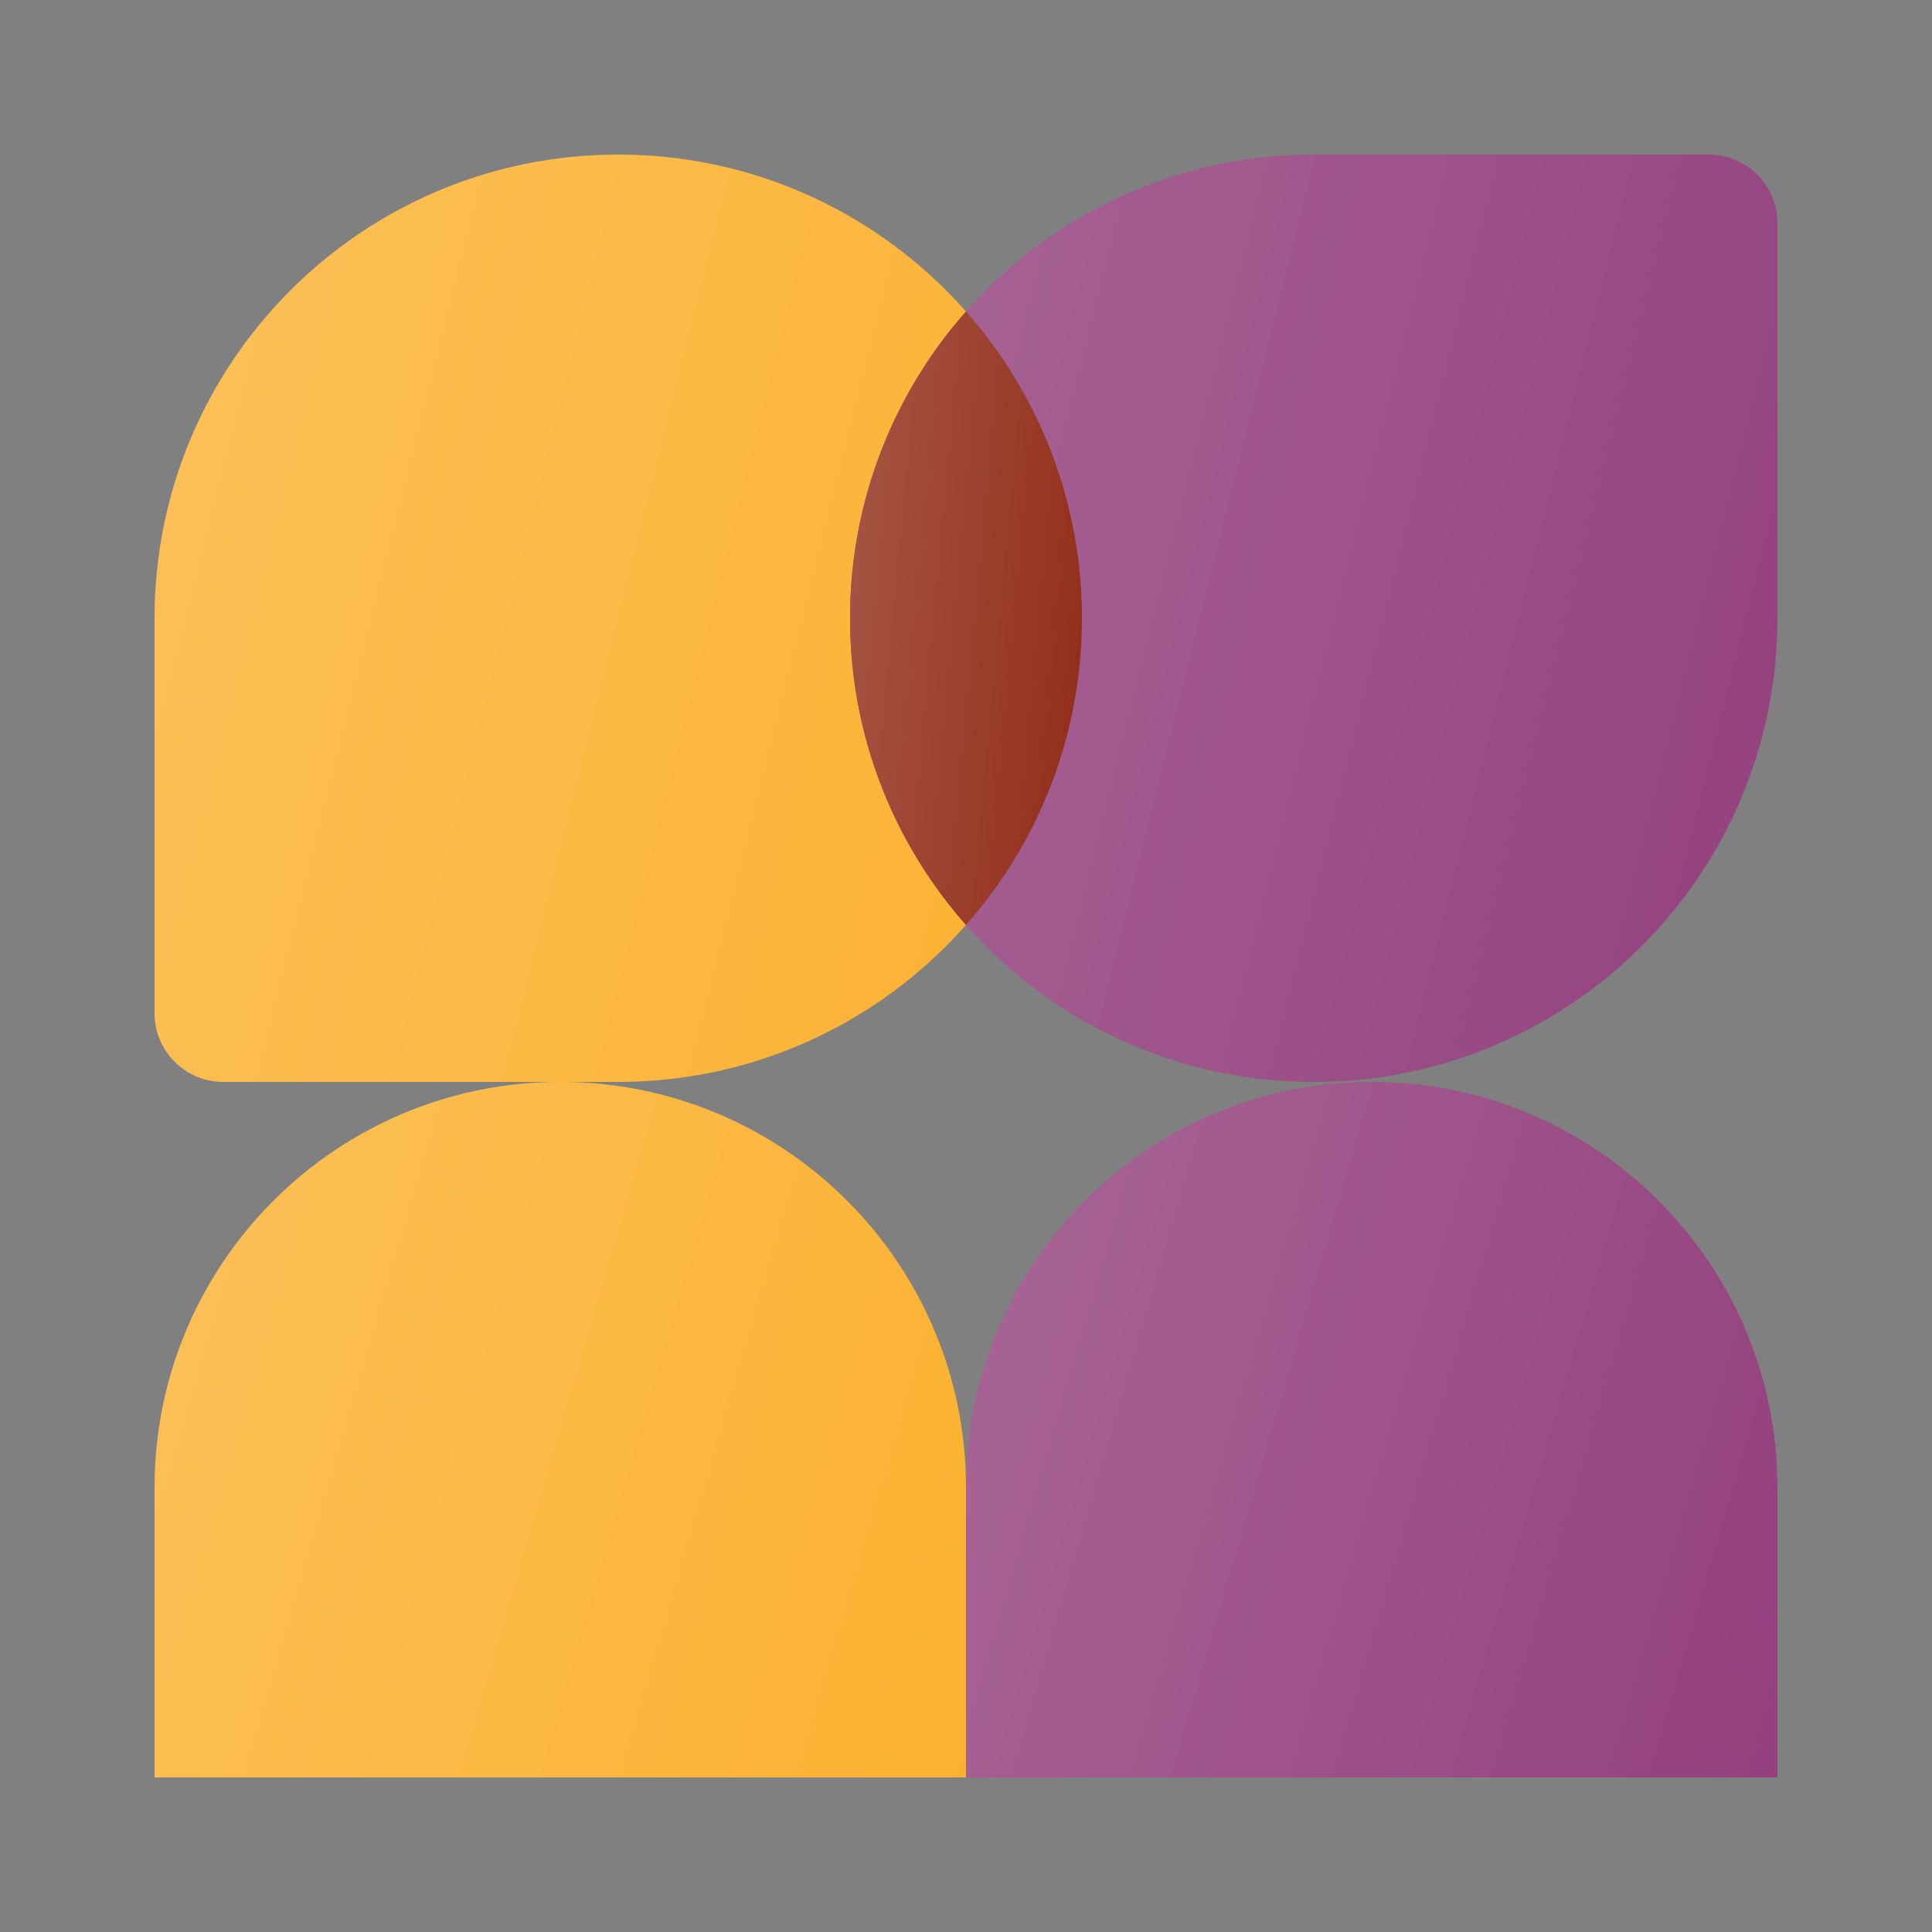
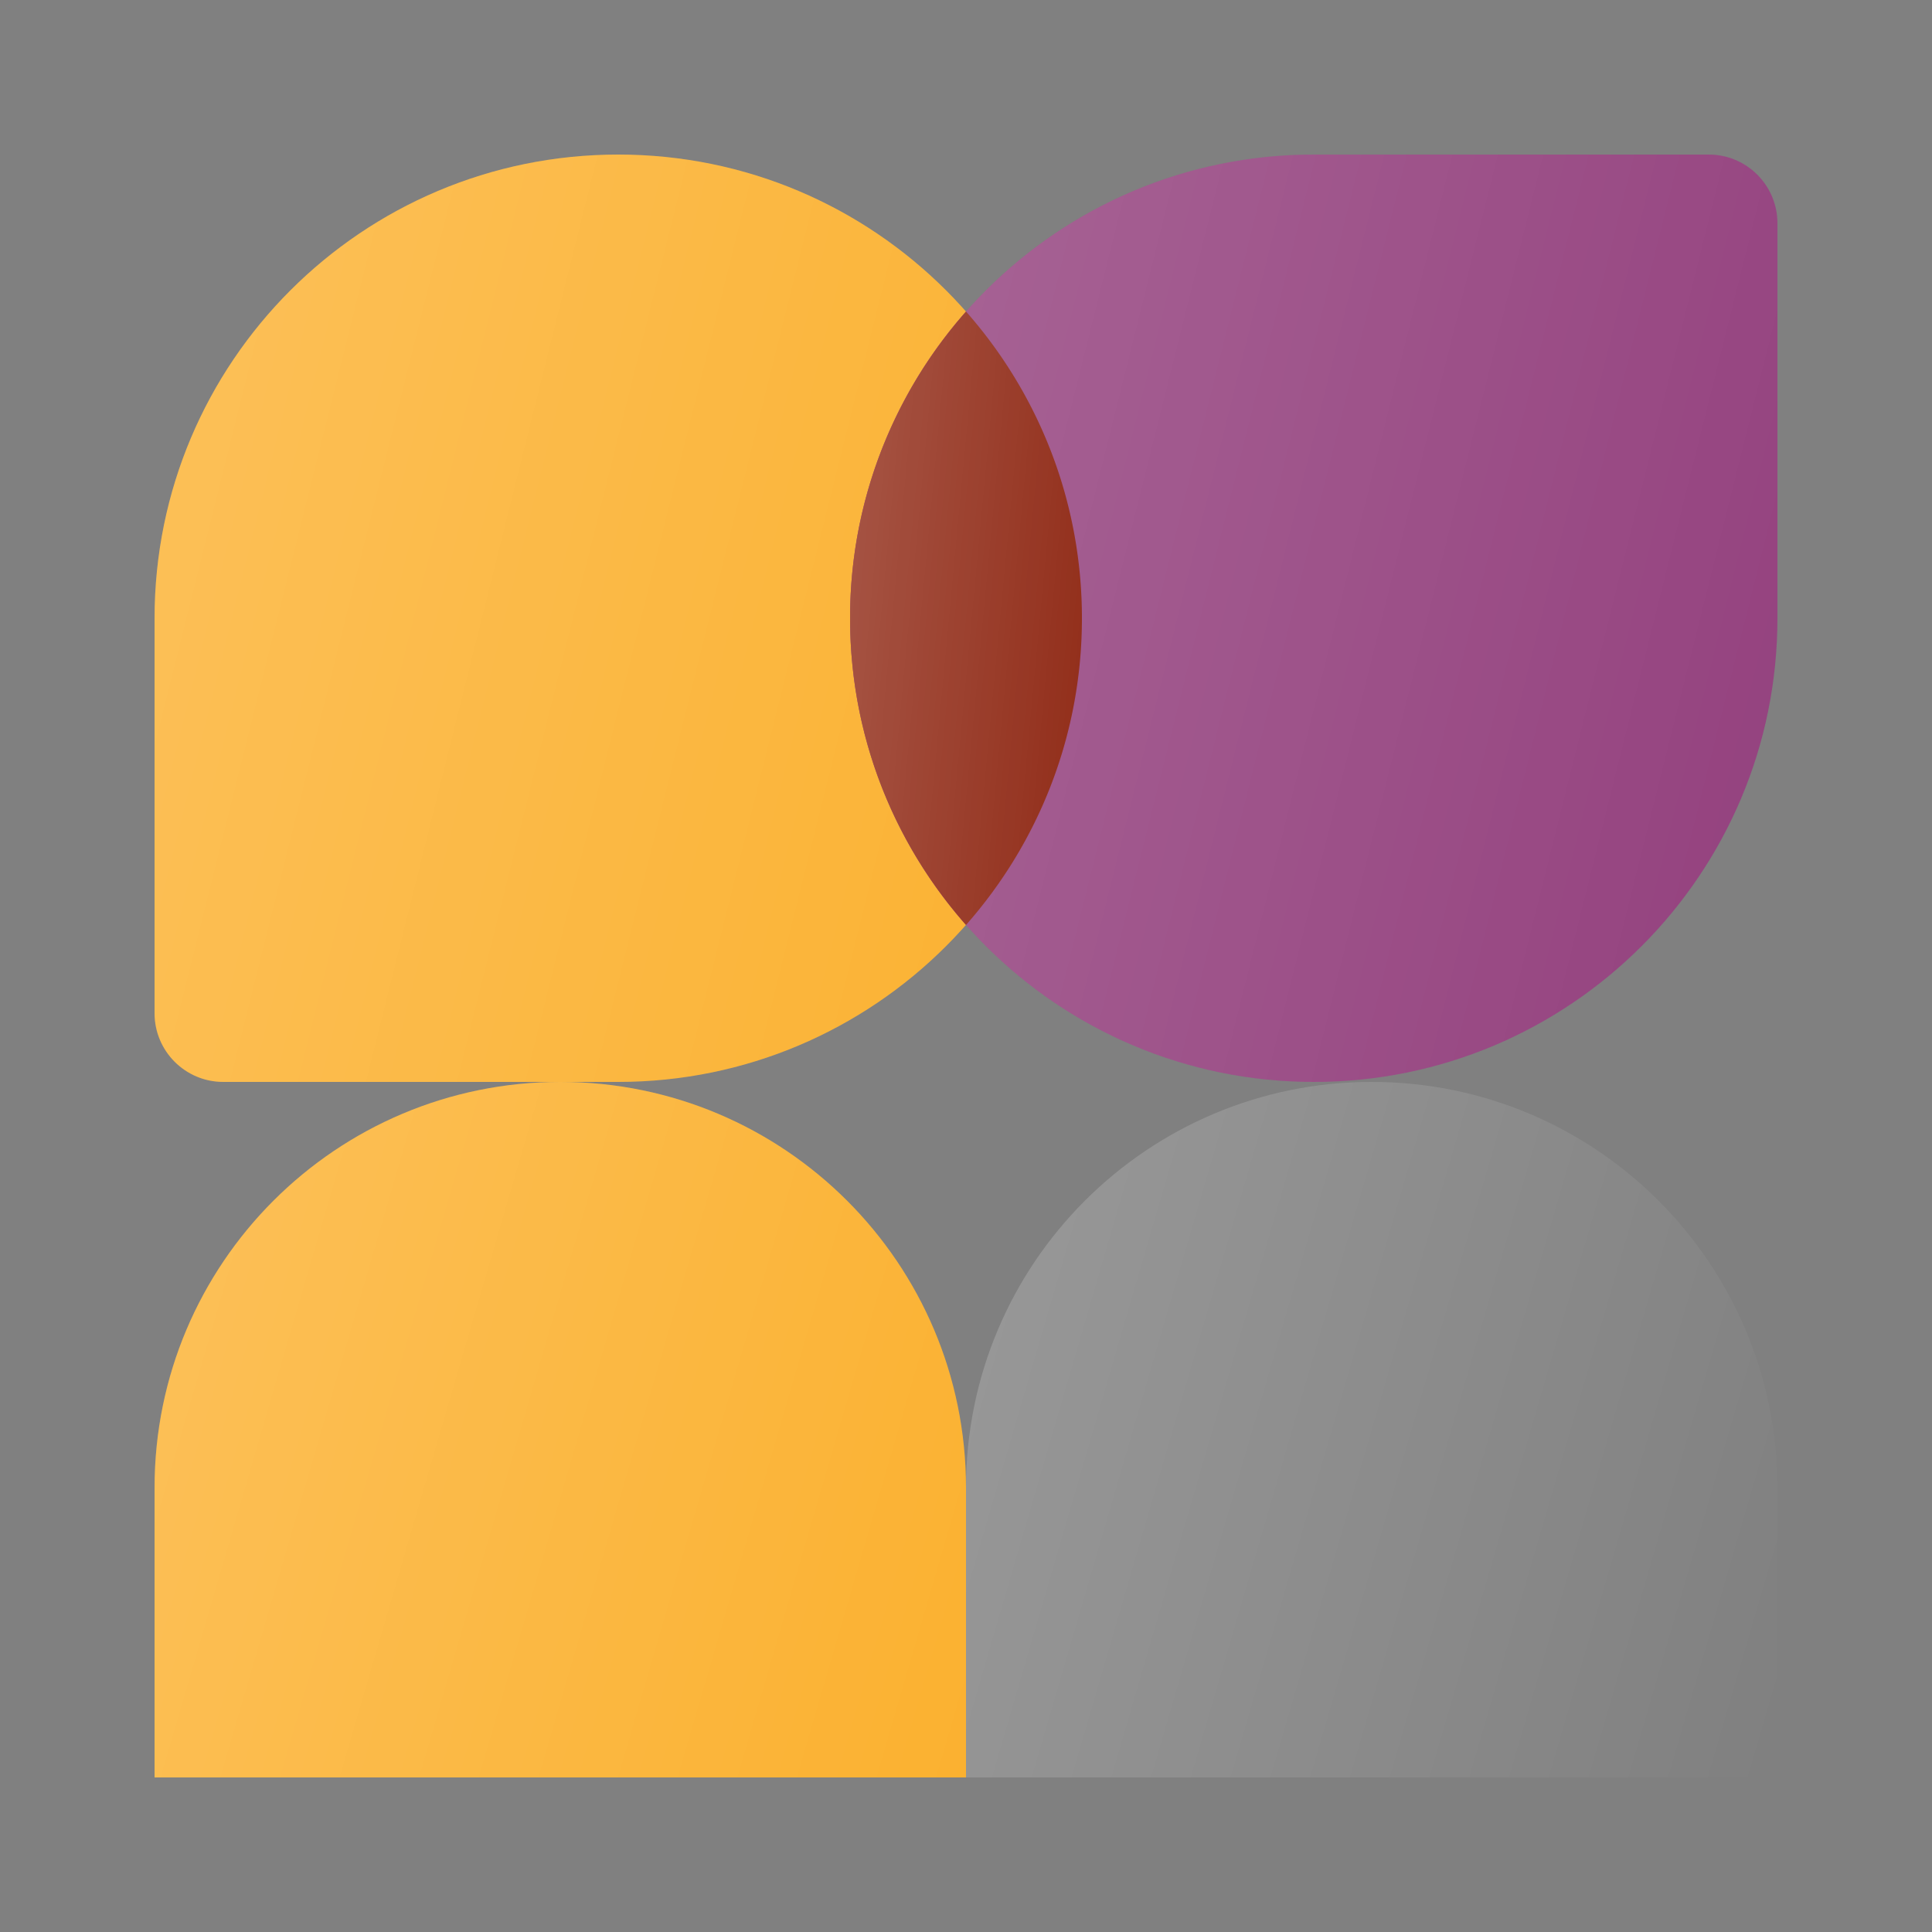
<svg xmlns="http://www.w3.org/2000/svg" width="50" height="50" viewBox="0 0 50 50">
  <rect x="0" y="0" width="50" height="50" fill="#808080" stroke="none" />
  <path d="M4 26.222C4 27.204 4.796 28 5.778 28H16c6.627 0 12-5.373 12-12S22.627 4 16 4 4 9.373 4 16v10.222Z" fill="#FBB130" />
  <path d="M4 26.222C4 27.204 4.796 28 5.778 28H16c6.627 0 12-5.373 12-12S22.627 4 16 4 4 9.373 4 16v10.222Z" fill="url(#o_icon_website_livechat__a)" fill-opacity=".2" />
  <path d="M46 5.778C46 4.796 45.204 4 44.222 4H34c-6.627 0-12 5.373-12 12s5.373 12 12 12 12-5.373 12-12V5.778Z" fill="#93407D" />
  <path d="M46 5.778C46 4.796 45.204 4 44.222 4H34c-6.627 0-12 5.373-12 12s5.373 12 12 12 12-5.373 12-12V5.778Z" fill="url(#o_icon_website_livechat__b)" fill-opacity=".2" />
  <path d="M25 23.938c1.867-2.116 3-4.894 3-7.938 0-3.043-1.133-5.822-3-7.937A11.954 11.954 0 0 0 22 16c0 3.044 1.133 5.822 3 7.938Z" fill="#912C18" />
  <path d="M25 23.938c1.867-2.116 3-4.894 3-7.938 0-3.043-1.133-5.822-3-7.937A11.954 11.954 0 0 0 22 16c0 3.044 1.133 5.822 3 7.938Z" fill="url(#o_icon_website_livechat__c)" fill-opacity=".2" />
  <path d="M4 38.5C4 32.701 8.701 28 14.5 28S25 32.701 25 38.5V46H4v-7.5Z" fill="#FBB130" />
  <path d="M4 38.5C4 32.701 8.701 28 14.5 28S25 32.701 25 38.5V46H4v-7.5Z" fill="url(#o_icon_website_livechat__d)" fill-opacity=".2" />
-   <path d="M25 38.5C25 32.701 29.701 28 35.5 28S46 32.701 46 38.5V46H25v-7.5Z" fill="#93407D" />
  <path d="M25 38.5C25 32.701 29.701 28 35.5 28S46 32.701 46 38.5V46H25v-7.5Z" fill="url(#o_icon_website_livechat__e)" fill-opacity=".2" />
  <defs>
    <linearGradient id="o_icon_website_livechat__a" x1="4" y1="4" x2="32.235" y2="11.059" gradientUnits="userSpaceOnUse">
      <stop stop-color="#fff" />
      <stop offset="1" stop-color="#fff" stop-opacity="0" />
    </linearGradient>
    <linearGradient id="o_icon_website_livechat__b" x1="22" y1="4" x2="50.235" y2="11.059" gradientUnits="userSpaceOnUse">
      <stop stop-color="#fff" />
      <stop offset="1" stop-color="#fff" stop-opacity="0" />
    </linearGradient>
    <linearGradient id="o_icon_website_livechat__c" x1="22" y1="8.063" x2="29.434" y2="8.765" gradientUnits="userSpaceOnUse">
      <stop stop-color="#fff" />
      <stop offset="1" stop-color="#fff" stop-opacity="0" />
    </linearGradient>
    <linearGradient id="o_icon_website_livechat__d" x1="4" y1="28" x2="28.192" y2="35.056" gradientUnits="userSpaceOnUse">
      <stop stop-color="#fff" />
      <stop offset="1" stop-color="#fff" stop-opacity="0" />
    </linearGradient>
    <linearGradient id="o_icon_website_livechat__e" x1="25" y1="28" x2="49.192" y2="35.056" gradientUnits="userSpaceOnUse">
      <stop stop-color="#fff" />
      <stop offset="1" stop-color="#fff" stop-opacity="0" />
    </linearGradient>
  </defs>
</svg>